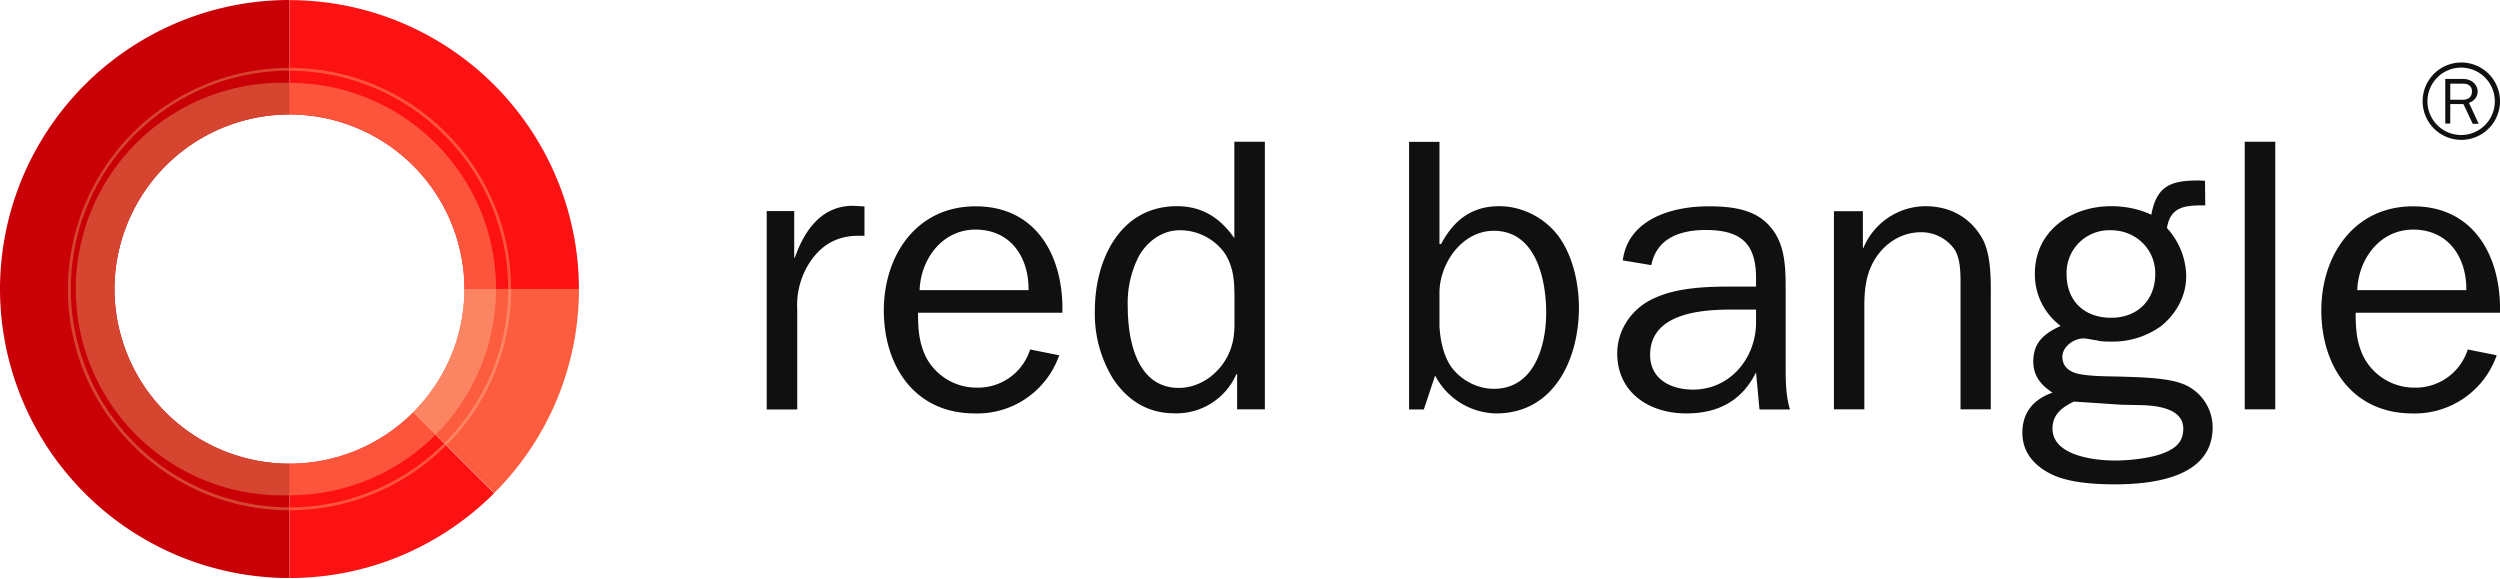
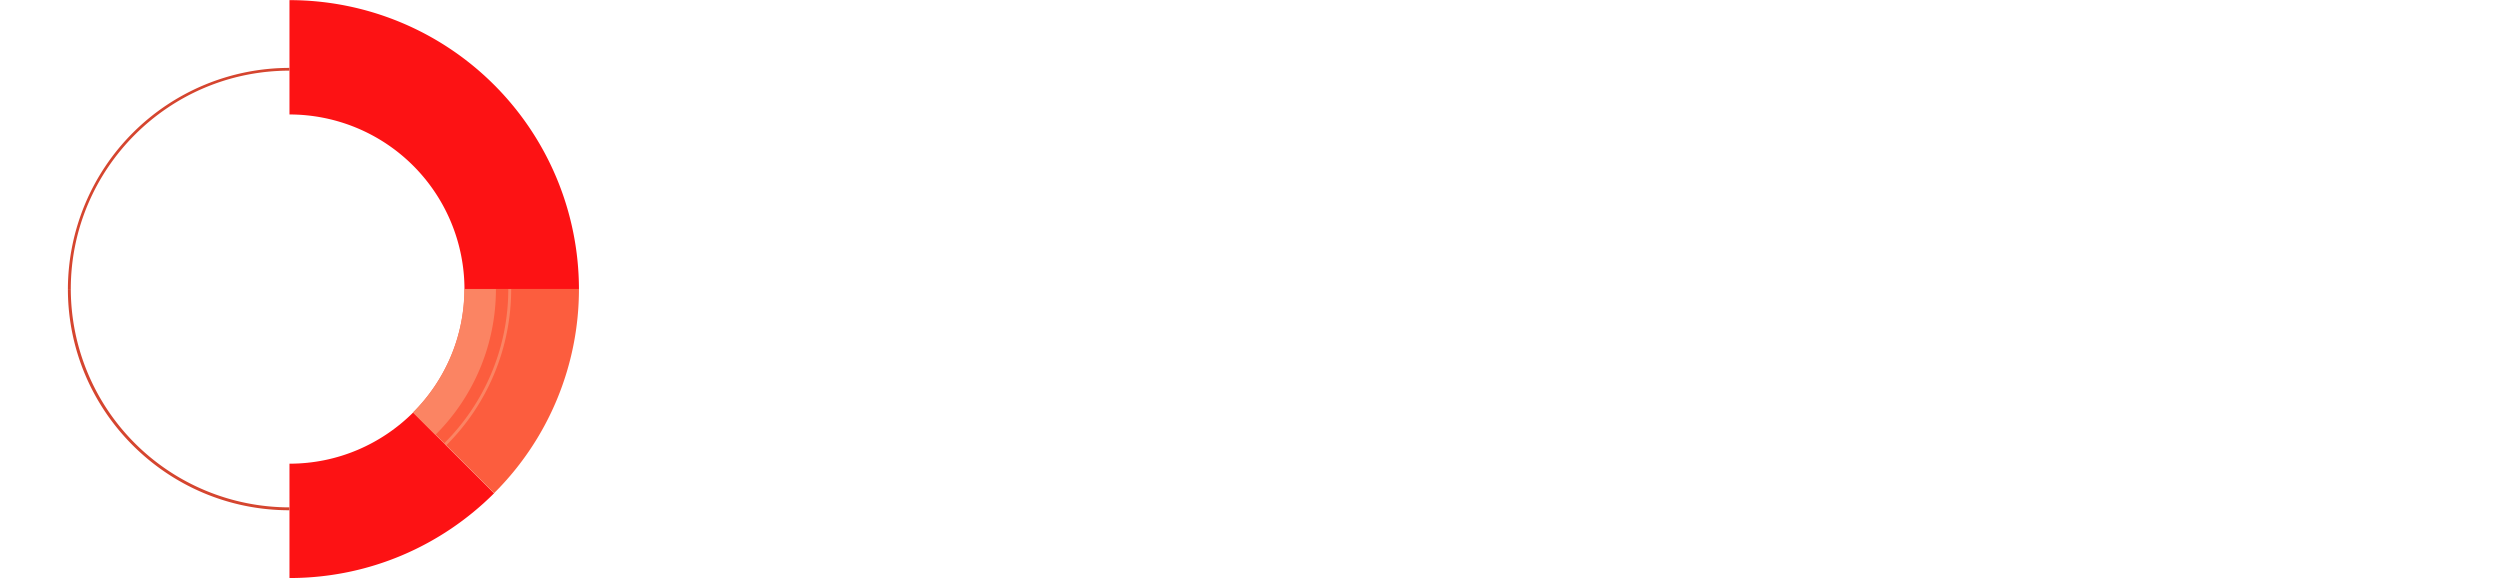
<svg xmlns="http://www.w3.org/2000/svg" width="190" height="44" fill="none" viewBox="0 0 190 44">
  <title>Red Bangle Logo</title>
-   <path fill="#CA0007" d="M0 21.96a22 22 0 0 0 22 21.97v-8.69A13.3 13.3 0 0 1 8.7 21.96 13.3 13.3 0 0 1 22 8.7V0A22 22 0 0 0 0 21.96Z" />
  <path fill="#FD1214" d="M22 0v8.7a13.3 13.3 0 0 1 13.3 13.27H44A22 22 0 0 0 22 .01ZM33.9 33.85l-.15-.16-.65-.64-1.7-1.7c-2.41 2.4-5.73 3.89-9.4 3.89V43.93c6.07 0 11.56-2.46 15.55-6.44l-3.65-3.64Z" />
  <path fill="#FC5D3E" d="M38.83 21.96H35.3c0 3.66-1.5 6.98-3.9 9.38l1.7 1.7.65.65.16.16 3.64 3.63A21.87 21.87 0 0 0 44 21.96h-5.16Z" />
-   <path fill="#D5452F" d="M22 8.7V6.3a15.68 15.68 0 1 0 0 31.34v-2.4A13.3 13.3 0 0 1 8.7 21.97 13.3 13.3 0 0 1 22 8.7Z" />
-   <path fill="#FC553B" d="M22 6.3v2.4a13.3 13.3 0 0 1 13.3 13.27h2.4C37.7 13.31 30.67 6.3 22 6.3ZM31.4 31.35c-2.41 2.4-5.74 3.89-9.4 3.89v2.4c4.33 0 8.26-1.75 11.1-4.59l-1.7-1.7Z" />
  <path fill="#FB8463" d="M37.7 21.97h-2.41c0 3.66-1.5 6.98-3.9 9.38l1.7 1.7a15.61 15.61 0 0 0 4.6-11.08Z" />
  <path fill="#D5452F" d="M22 5.16A16.85 16.85 0 0 0 5.16 21.97h.22c0-9.15 7.45-16.6 16.62-16.6v-.21Z" />
  <path fill="#D5452F" d="M5.38 21.97h-.22c0 9.27 7.55 16.81 16.84 16.81v-.22a16.63 16.63 0 0 1-16.62-16.6Z" />
-   <path fill="#FC553B" d="M22 5.16v.22c9.16 0 16.62 7.44 16.62 16.59h.22c0-9.27-7.55-16.81-16.84-16.81ZM33.75 33.7c-3.01 3-7.17 4.86-11.75 4.86v.22a16.8 16.8 0 0 0 11.9-4.93l-.15-.15Z" />
  <path fill="#FB8463" d="M38.85 21.97h-.22c0 4.57-1.86 8.72-4.87 11.72l.15.16a16.75 16.75 0 0 0 4.94-11.88Z" />
-   <path fill="#111010" d="M60.36 16.05v3.53h.05c.72-2.05 2-3.94 4.43-3.94l.86.05v2.23h-.48c-1.78 0-3.03.86-3.89 2.37a5.98 5.98 0 0 0-.74 3.23v7.6h-2.32V16.04h2.09ZM78.17 22.05c.03-2.5-1.36-4.6-4.03-4.6-2.53 0-4.16 2.23-4.25 4.6h8.28ZM80.5 27a6.59 6.59 0 0 1-6.42 4.42c-4.57 0-6.91-3.62-6.91-7.83 0-4.15 2.46-7.91 6.98-7.91 4.69 0 6.7 3.9 6.59 8.09H69.77c0 1.18.06 2.28.62 3.4a4.34 4.34 0 0 0 3.86 2.29 4.15 4.15 0 0 0 4.04-2.9l2.2.44ZM93.81 22.19c0-1.04-.15-2.1-.77-3a4.19 4.19 0 0 0-3.38-1.69c-1.31 0-2.41.8-3.07 1.9a7.76 7.76 0 0 0-.88 3.92c0 2.45.65 6.16 3.88 6.16 1.34 0 2.56-.74 3.33-1.8.71-.99.9-1.96.9-3.09v-2.4Zm0-11.42h2.32v20.34h-2.11v-2.67h-.06a4.96 4.96 0 0 1-4.72 2.97c-1.99 0-3.5-.95-4.6-2.55a9.41 9.41 0 0 1-1.43-5.28c0-3.76 1.87-7.91 6.24-7.91 1.93 0 3.3.91 4.36 2.43v-7.33ZM109.4 24.8c.06 1.01.27 2.14.86 3.03.72 1.04 2 1.72 3.27 1.72 3.09 0 3.98-3.3 3.98-5.78 0-2.52-.77-6.23-3.98-6.23-2.38 0-4.07 2.4-4.13 4.6v2.67Zm-1.19 6.32h-1.12V10.78h2.31v7.77h.12c.95-1.78 2.29-2.88 4.42-2.88 1.85 0 3.63.98 4.64 2.47 1 1.48 1.42 3.5 1.42 5.24 0 3.83-1.84 8.04-6.3 8.04a5.33 5.33 0 0 1-4.63-2.88l-.86 2.58ZM133.46 23.53h-1.94c-2.37 0-6.11.33-6.11 3.44 0 1.87 1.6 2.64 3.26 2.64 2.85 0 4.79-2.43 4.79-5.1v-.98Zm0-1.75v-.65c0-2.64-1.16-3.65-3.83-3.65-1.9 0-3.72.6-4.13 2.67l-2.17-.36c.41-3.14 3.74-4.11 6.5-4.11 1.64 0 3.5.17 4.64 1.48 1.24 1.33 1.24 3.23 1.24 4.95v5.84c0 1.1.03 2.2.33 3.17h-2.32l-.26-2.82c-1.08 2.17-2.89 3.12-5.3 3.12-2.81 0-5.25-1.57-5.25-4.57 0-1.8 1.13-3.44 2.8-4.18 1.69-.8 3.92-.89 5.79-.89h1.96ZM141.56 18.84h.06a5.15 5.15 0 0 1 4.7-3.17c1.8 0 3.32.77 4.27 2.34.77 1.27.71 3.29.71 4.77v8.33H149v-9.3c0-.9.03-2.02-.42-2.8a3.08 3.08 0 0 0-2.58-1.36c-1.22 0-2.32.56-3.12 1.51-.98 1.19-1.19 2.55-1.19 4.07v7.88h-2.31V16.05h2.2v2.79ZM163.8 20.8c0-1.9-1.51-3.3-3.36-3.3a3.24 3.24 0 0 0-3.38 3.33c0 2.04 1.34 3.32 3.38 3.32 2.02 0 3.36-1.34 3.36-3.35Zm-2.56 9.96-3.62-.24c-.89.42-1.63.98-1.63 2.05 0 2.07 3.2 2.43 4.75 2.43 1.13 0 2.88-.18 3.89-.65.83-.36 1.3-.86 1.3-1.78 0-1.54-2.04-1.75-3.2-1.78l-1.48-.03Zm5.74-17.05.6.03.02 1.87h-.24c-1.36 0-2.43.15-2.67 1.72.92 1 1.46 2.34 1.46 3.7 0 1.49-.8 2.88-1.93 3.77a6.28 6.28 0 0 1-3.83 1.16c-.36 0-.72 0-1.07-.1-.24-.02-.72-.14-.98-.14-.72 0-1.6.62-1.6 1.4 0 .7.47 1.09 1.12 1.27 1.04.24 2.5.2 3.56.24 1.31.05 3.24.08 4.43.53a3.55 3.55 0 0 1 2.31 3.32c0 3.82-4.54 4.33-7.45 4.33-1.4 0-3.12-.1-4.42-.6-1.46-.59-2.59-1.66-2.59-3.32 0-1.57.87-2.55 2.29-3.05-.86-.56-1.46-1.25-1.46-2.37 0-1.48.87-2.14 2.08-2.7a4.88 4.88 0 0 1-1.96-3.97c0-3.26 2.77-5.13 5.8-5.13 1.03 0 2.1.2 3.05.65.39-2.13 1.43-2.6 3.48-2.6ZM170.6 10.77h2.32v20.34h-2.32V10.77ZM187.44 22.05c.03-2.5-1.37-4.6-4.04-4.6-2.53 0-4.16 2.23-4.25 4.6h8.29Zm2.31 4.95a6.59 6.59 0 0 1-6.41 4.42c-4.57 0-6.92-3.62-6.92-7.83 0-4.15 2.46-7.91 6.98-7.91 4.69 0 6.7 3.9 6.6 8.09h-10.97c0 1.18.06 2.28.63 3.4a4.34 4.34 0 0 0 3.86 2.29 4.15 4.15 0 0 0 4.03-2.9l2.2.44ZM187.17 7.58c.45 0 .7-.23.7-.65 0-.35-.25-.57-.65-.57h-1v1.22h.95Zm.75 1.81-.7-1.48h-1v1.48h-.38V6h1.36c.62 0 1.1.41 1.1.95 0 .4-.26.74-.66.86l.74 1.6h-.46Zm-2.77-3.41a2.56 2.56 0 0 0 1.9 4.28 2.56 2.56 0 1 0-1.9-4.28ZM190 7.69a2.94 2.94 0 1 1-5.88 0 2.94 2.94 0 0 1 5.88 0Z" />
</svg>